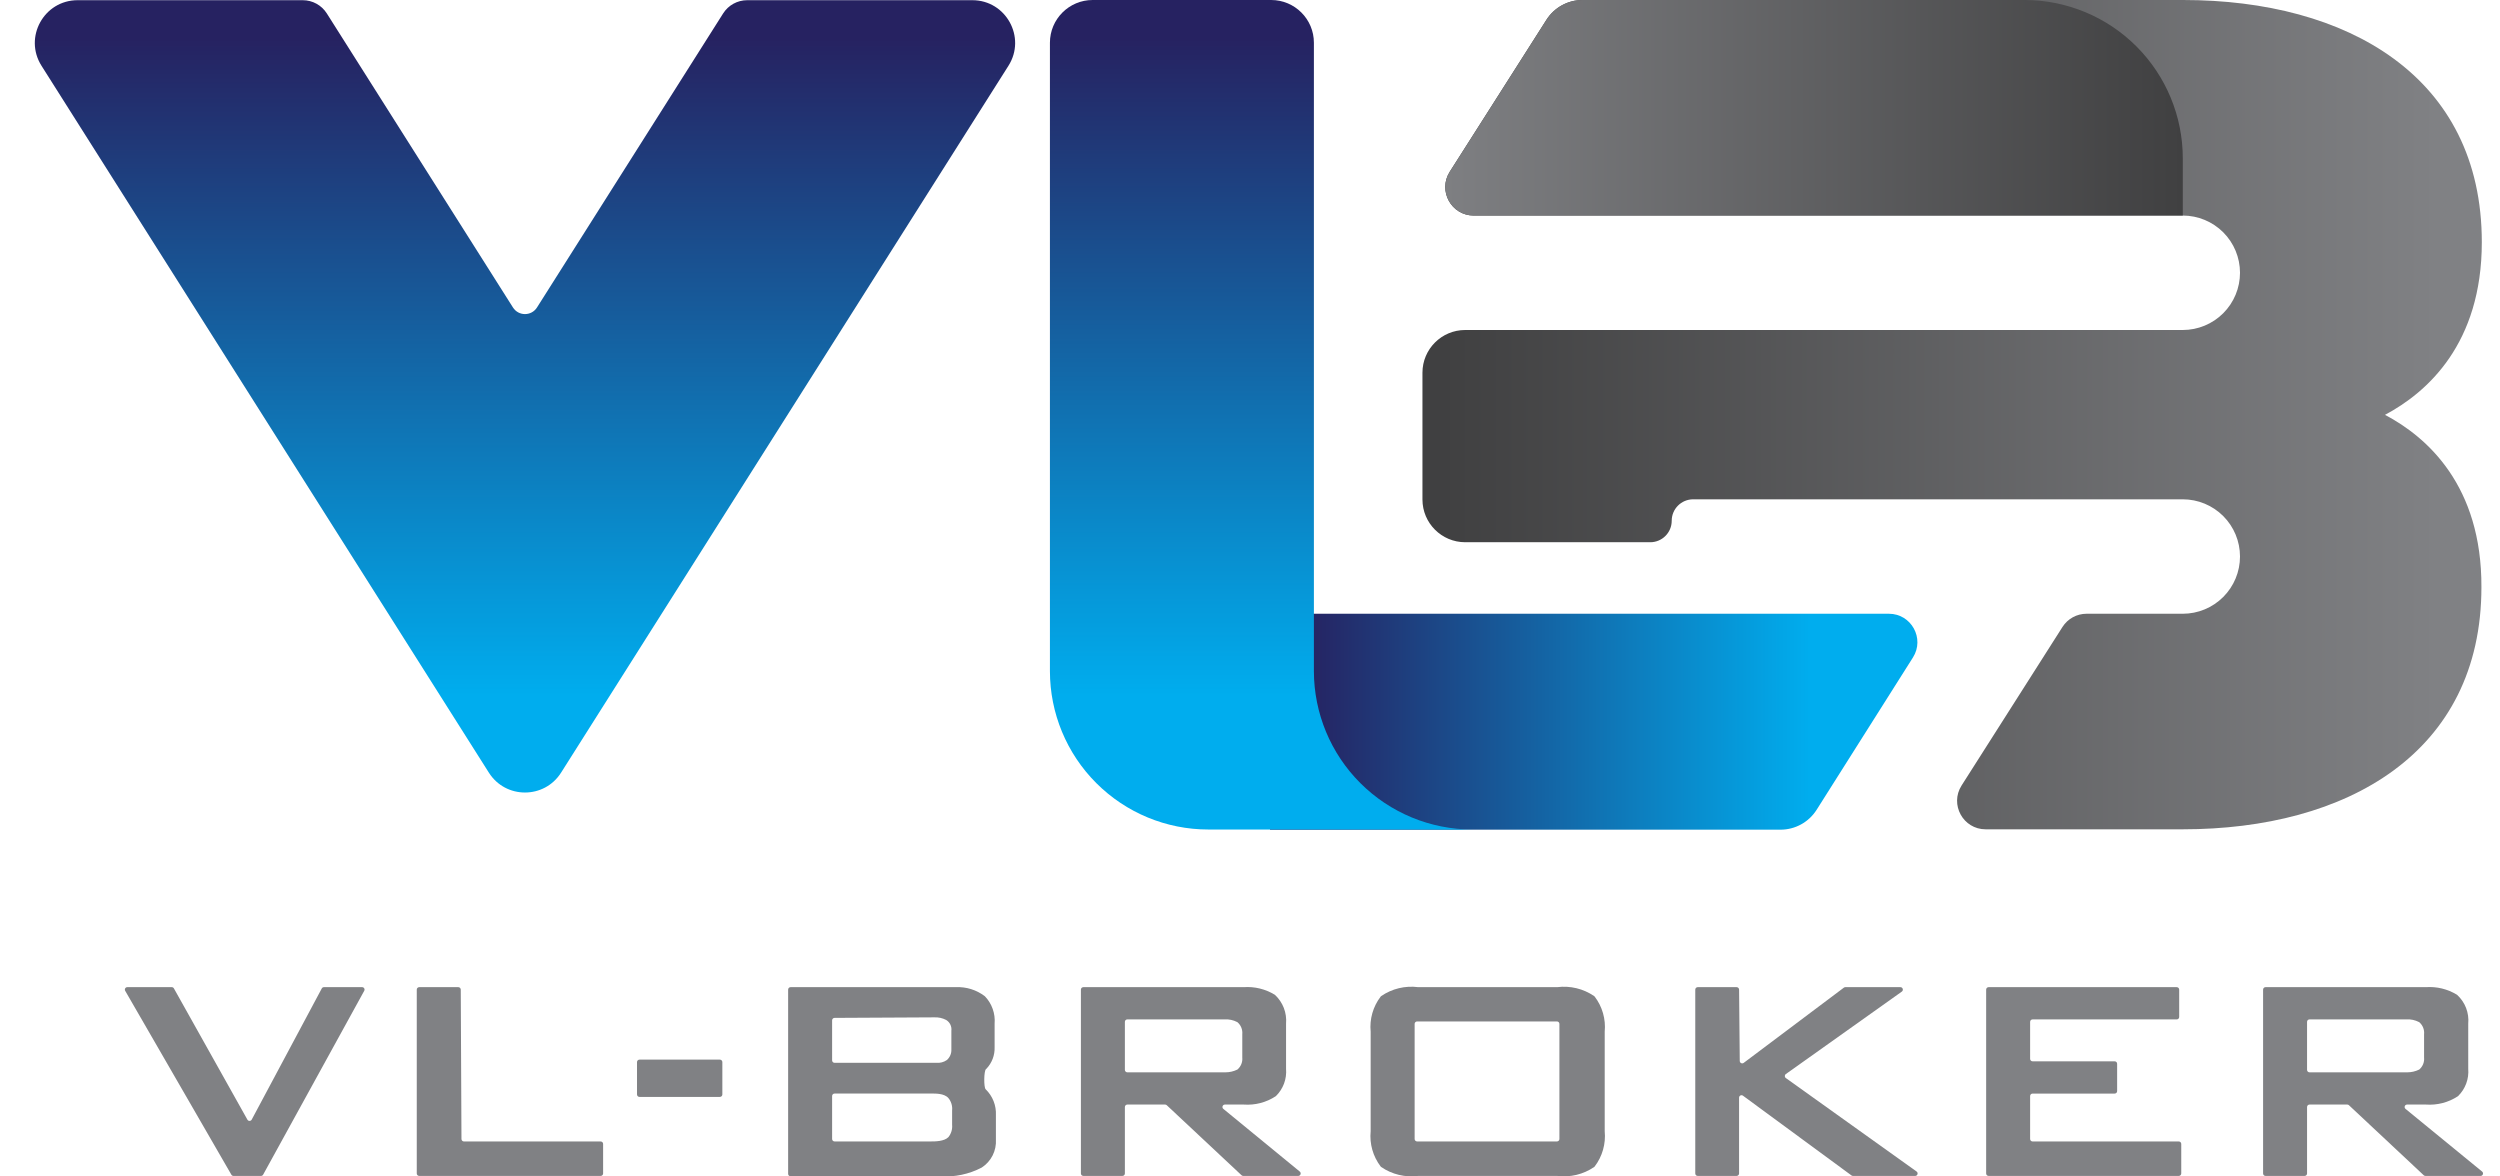
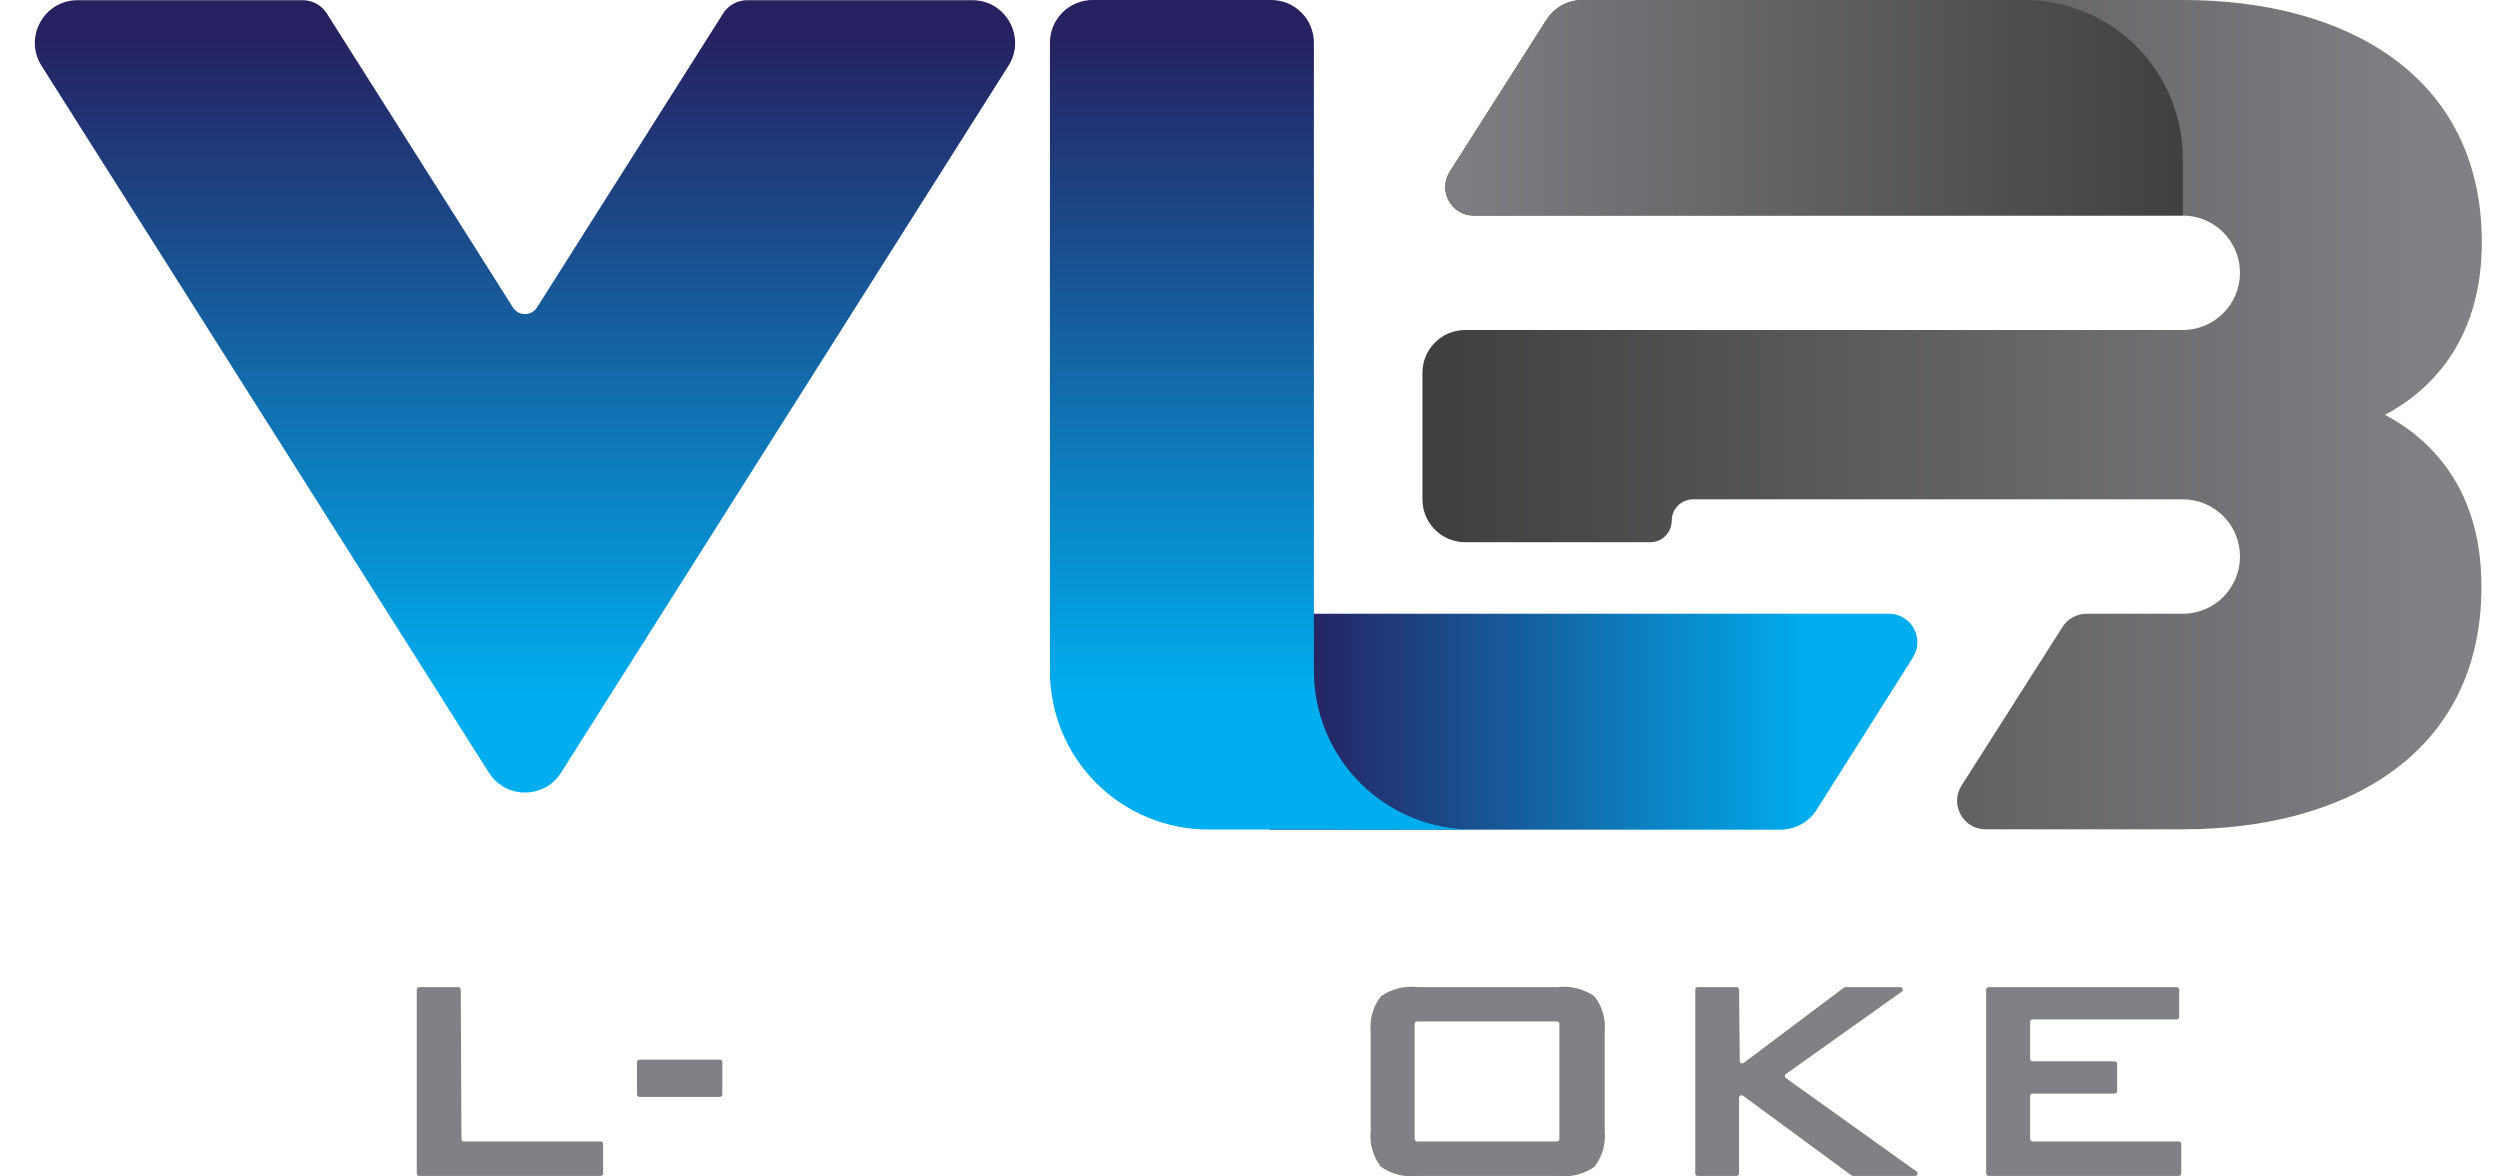
<svg xmlns="http://www.w3.org/2000/svg" width="102" height="48" viewBox="0 0 102 48" fill="none">
  <g id="logo">
    <path id="Vector" d="M51.817 33.851V25.041H77.067C77.982 25.041 78.538 26.05 78.049 26.824L74.118 33.04C73.798 33.545 73.242 33.851 72.644 33.851H51.817Z" fill="url(#paint0_linear_1521_22427)" />
    <path id="Vector_2" d="M30.486 0.008C30.087 0.008 29.717 0.212 29.504 0.548L21.91 12.544C21.682 12.905 21.156 12.905 20.928 12.544L13.334 0.548C13.121 0.212 12.751 0.008 12.352 0.008H3.167C1.793 0.008 0.959 1.523 1.693 2.683L19.946 31.524C20.63 32.605 22.208 32.605 22.892 31.524L41.145 2.683C41.88 1.523 41.045 0.008 39.672 0.008H30.486Z" fill="url(#paint1_linear_1521_22427)" />
    <path id="Vector_3" d="M53.607 27.384V1.743C53.607 0.781 52.826 0 51.863 0H44.581C43.618 0 42.837 0.781 42.837 1.743V27.384C42.837 29.097 43.518 30.74 44.729 31.951C45.941 33.163 47.584 33.844 49.297 33.844H60.075C58.361 33.844 56.717 33.163 55.504 31.952C54.291 30.741 53.609 29.098 53.607 27.384Z" fill="url(#paint2_linear_1521_22427)" />
    <path id="Vector_4" d="M97.308 16.926C99.035 16.006 101.258 14.024 101.258 9.882C101.258 3.102 95.749 0 89.073 0H64.566C63.97 0 63.415 0.305 63.095 0.807L59.149 7.008C58.657 7.782 59.212 8.795 60.129 8.795H89.058C89.677 8.795 90.27 9.041 90.708 9.478C91.146 9.916 91.392 10.51 91.392 11.129C91.392 11.748 91.146 12.342 90.708 12.78C90.27 13.218 89.677 13.464 89.058 13.464H59.78C58.817 13.464 58.036 14.244 58.036 15.207V20.379C58.036 21.342 58.817 22.123 59.78 22.123H67.331C67.814 22.123 68.206 21.731 68.206 21.247C68.206 20.764 68.598 20.372 69.082 20.372H89.058C89.677 20.372 90.27 20.618 90.708 21.055C91.146 21.493 91.392 22.087 91.392 22.706C91.392 23.326 91.146 23.919 90.708 24.357C90.27 24.795 89.677 25.041 89.058 25.041H85.13C84.733 25.041 84.363 25.244 84.15 25.579L80.032 32.049C79.54 32.823 80.096 33.836 81.013 33.836H89.058C95.734 33.836 101.242 30.733 101.242 23.954C101.258 19.82 99.035 17.837 97.308 16.926Z" fill="url(#paint3_linear_1521_22427)" />
    <path id="Vector_5" d="M82.613 0H64.566C63.97 0 63.415 0.305 63.095 0.807L59.149 7.008C58.657 7.782 59.212 8.795 60.129 8.795H89.058V6.46C89.058 4.75 88.379 3.109 87.171 1.898C85.963 0.687 84.324 0.004 82.613 0Z" fill="url(#paint4_linear_1521_22427)" />
    <g id="Group 127698">
-       <path id="Vector_6" d="M5.108 40.426C5.069 40.359 5.117 40.276 5.194 40.276H7.008C7.044 40.276 7.077 40.295 7.095 40.327L10.094 45.682C10.133 45.751 10.232 45.75 10.27 45.68L13.128 40.329C13.145 40.296 13.179 40.276 13.216 40.276H14.774C14.85 40.276 14.898 40.357 14.861 40.424L10.736 47.926C10.719 47.958 10.685 47.978 10.649 47.978H9.526C9.491 47.978 9.458 47.959 9.44 47.928L5.108 40.426Z" fill="#808184" />
      <path id="Vector_7" d="M18.828 46.472C18.828 46.527 18.873 46.572 18.928 46.572H24.507C24.562 46.572 24.607 46.616 24.607 46.672V47.878C24.607 47.933 24.562 47.978 24.507 47.978H17.104C17.049 47.978 17.004 47.933 17.004 47.878V40.376C17.004 40.321 17.049 40.276 17.104 40.276H18.699C18.754 40.276 18.798 40.321 18.799 40.376L18.828 46.472Z" fill="#808184" />
      <path id="Vector_8" d="M25.99 43.333C25.99 43.278 26.035 43.233 26.09 43.233H29.372C29.427 43.233 29.472 43.278 29.472 43.333V44.654C29.472 44.709 29.427 44.754 29.372 44.754H26.09C26.035 44.754 25.99 44.709 25.99 44.654V43.333Z" fill="#808184" />
-       <path id="Vector_9" d="M39.006 40.276C39.428 40.258 39.842 40.388 40.178 40.644C40.182 40.647 40.186 40.65 40.189 40.654C40.328 40.8 40.435 40.974 40.502 41.165C40.571 41.358 40.597 41.562 40.58 41.766V42.724C40.586 42.886 40.559 43.048 40.502 43.199C40.444 43.351 40.357 43.489 40.245 43.606C40.24 43.61 40.234 43.614 40.229 43.619C40.141 43.689 40.133 44.364 40.215 44.442C40.355 44.579 40.466 44.743 40.538 44.926C40.61 45.108 40.642 45.303 40.633 45.499V46.488C40.647 46.713 40.601 46.938 40.5 47.14C40.398 47.342 40.245 47.513 40.055 47.636C39.536 47.908 38.952 48.031 38.367 47.993H32.255C32.2 47.993 32.156 47.948 32.156 47.893V40.376C32.156 40.321 32.2 40.276 32.255 40.276H39.006ZM34.049 41.53C33.994 41.53 33.95 41.575 33.95 41.63V43.263C33.95 43.318 33.995 43.363 34.05 43.363H38.2C38.353 43.377 38.507 43.337 38.633 43.249C38.694 43.195 38.742 43.128 38.774 43.053C38.806 42.978 38.82 42.897 38.816 42.815V42.055C38.827 41.969 38.812 41.881 38.775 41.803C38.737 41.725 38.677 41.659 38.603 41.614C38.453 41.536 38.285 41.499 38.116 41.508L34.049 41.53ZM34.05 44.617C33.995 44.617 33.95 44.662 33.95 44.717V46.471C33.95 46.526 33.995 46.571 34.05 46.571H37.979C38.154 46.571 38.519 46.571 38.694 46.396C38.81 46.253 38.864 46.07 38.846 45.887V45.309C38.856 45.218 38.847 45.127 38.821 45.039C38.795 44.952 38.752 44.87 38.694 44.8C38.519 44.602 38.154 44.617 37.979 44.617H34.05Z" fill="#808184" />
-       <path id="Vector_10" d="M50.745 40.276C51.188 40.245 51.628 40.353 52.007 40.583C52.012 40.586 52.018 40.59 52.022 40.594C52.18 40.742 52.302 40.923 52.38 41.124C52.459 41.328 52.49 41.548 52.471 41.766V43.606C52.488 43.812 52.46 44.019 52.388 44.212C52.316 44.402 52.205 44.575 52.06 44.717C52.056 44.722 52.051 44.726 52.045 44.729C51.661 44.981 51.204 45.099 50.745 45.066H49.976C49.882 45.066 49.84 45.184 49.913 45.243L53.031 47.8C53.103 47.86 53.061 47.978 52.967 47.978H50.724C50.699 47.978 50.674 47.968 50.656 47.951L47.604 45.093C47.585 45.076 47.561 45.066 47.536 45.066H45.995C45.94 45.066 45.895 45.111 45.895 45.166V47.878C45.895 47.933 45.85 47.978 45.795 47.978H44.201C44.145 47.978 44.101 47.933 44.101 47.878V40.376C44.101 40.321 44.145 40.276 44.201 40.276H50.745ZM45.995 41.591C45.94 41.591 45.895 41.636 45.895 41.691V43.651C45.895 43.706 45.94 43.751 45.995 43.751H49.993C50.16 43.752 50.326 43.715 50.476 43.642C50.483 43.638 50.49 43.634 50.496 43.629C50.562 43.57 50.614 43.496 50.647 43.414C50.681 43.328 50.694 43.235 50.685 43.142V42.2C50.694 42.107 50.681 42.014 50.647 41.928C50.614 41.845 50.562 41.772 50.495 41.712C50.49 41.708 50.484 41.704 50.477 41.7C50.321 41.619 50.146 41.581 49.97 41.591H45.995Z" fill="#808184" />
      <path id="Vector_11" d="M55.923 42.093C55.873 41.581 56.019 41.069 56.331 40.661C56.338 40.653 56.345 40.646 56.353 40.64C56.794 40.337 57.331 40.208 57.861 40.276H63.533C64.064 40.209 64.6 40.338 65.041 40.64C65.049 40.646 65.057 40.653 65.063 40.661C65.375 41.069 65.521 41.581 65.472 42.093V46.153C65.522 46.668 65.376 47.182 65.063 47.593C65.057 47.601 65.049 47.608 65.041 47.614C64.6 47.916 64.064 48.045 63.533 47.978H57.861C57.331 48.046 56.794 47.916 56.353 47.614C56.345 47.608 56.338 47.601 56.331 47.593C56.018 47.182 55.872 46.668 55.923 46.153V42.093ZM63.524 46.571C63.58 46.571 63.624 46.526 63.624 46.471V41.775C63.624 41.72 63.58 41.675 63.524 41.675H57.817C57.762 41.675 57.717 41.72 57.717 41.775V46.471C57.717 46.526 57.762 46.571 57.817 46.571H63.524Z" fill="#808184" />
      <path id="Vector_12" d="M70.982 43.287C70.983 43.369 71.077 43.415 71.142 43.366L75.23 40.296C75.248 40.283 75.269 40.276 75.29 40.276H77.536C77.634 40.276 77.674 40.401 77.594 40.458L72.862 43.822C72.806 43.861 72.806 43.945 72.862 43.984L78.196 47.797C78.275 47.853 78.236 47.978 78.138 47.978H75.601C75.58 47.978 75.559 47.971 75.542 47.959L71.113 44.704C71.047 44.656 70.954 44.703 70.954 44.785V47.878C70.954 47.933 70.909 47.978 70.854 47.978H69.267C69.212 47.978 69.167 47.933 69.167 47.878V40.376C69.167 40.321 69.212 40.276 69.267 40.276H70.855C70.909 40.276 70.954 40.321 70.955 40.375L70.982 43.287Z" fill="#808184" />
      <path id="Vector_13" d="M88.811 40.276C88.867 40.276 88.911 40.321 88.911 40.376V41.492C88.911 41.547 88.867 41.592 88.811 41.592H82.929C82.874 41.592 82.829 41.636 82.829 41.692V43.202C82.829 43.258 82.874 43.302 82.929 43.302H86.279C86.335 43.302 86.379 43.347 86.379 43.402V44.518C86.379 44.573 86.335 44.618 86.279 44.618H82.929C82.874 44.618 82.829 44.662 82.829 44.718V46.472C82.829 46.527 82.874 46.572 82.929 46.572H88.895C88.95 46.572 88.995 46.616 88.995 46.672V47.878C88.995 47.933 88.95 47.978 88.895 47.978H81.135C81.079 47.978 81.035 47.933 81.035 47.878V40.376C81.035 40.321 81.079 40.276 81.135 40.276H88.811Z" fill="#808184" />
-       <path id="Vector_14" d="M98.978 40.276C99.421 40.245 99.861 40.353 100.24 40.583C100.245 40.586 100.25 40.59 100.255 40.594C100.414 40.741 100.537 40.922 100.615 41.123C100.694 41.328 100.725 41.548 100.704 41.766V43.606C100.721 43.812 100.693 44.019 100.62 44.212C100.549 44.402 100.437 44.575 100.293 44.717C100.288 44.722 100.283 44.726 100.278 44.729C99.894 44.981 99.437 45.099 98.978 45.066H98.209C98.115 45.066 98.073 45.184 98.146 45.243L101.271 47.8C101.343 47.86 101.301 47.978 101.207 47.978H98.957C98.932 47.978 98.907 47.968 98.889 47.951L95.837 45.093C95.818 45.076 95.794 45.066 95.769 45.066H94.228C94.172 45.066 94.128 45.111 94.128 45.166V47.878C94.128 47.933 94.083 47.978 94.028 47.978H92.433C92.378 47.978 92.334 47.933 92.334 47.878V40.376C92.334 40.321 92.378 40.276 92.433 40.276H98.978ZM94.228 41.591C94.172 41.591 94.128 41.636 94.128 41.691V43.651C94.128 43.706 94.172 43.751 94.228 43.751H98.218C98.383 43.751 98.546 43.714 98.694 43.642C98.701 43.638 98.708 43.634 98.714 43.629C98.78 43.57 98.832 43.496 98.865 43.414C98.899 43.328 98.912 43.235 98.902 43.142V42.2C98.912 42.107 98.899 42.014 98.865 41.928C98.832 41.845 98.78 41.772 98.713 41.712C98.707 41.708 98.702 41.704 98.695 41.7C98.539 41.619 98.364 41.581 98.188 41.591H94.228Z" fill="#808184" />
    </g>
  </g>
  <defs>
    <linearGradient id="paint0_linear_1521_22427" x1="73.86" y1="29.446" x2="53.129" y2="29.446" gradientUnits="userSpaceOnUse">
      <stop stop-color="#00ADEE" />
      <stop offset="1" stop-color="#262261" />
    </linearGradient>
    <linearGradient id="paint1_linear_1521_22427" x1="21.419" y1="28.391" x2="21.419" y2="1.583" gradientUnits="userSpaceOnUse">
      <stop stop-color="#00ADEE" />
      <stop offset="1" stop-color="#262261" />
    </linearGradient>
    <linearGradient id="paint2_linear_1521_22427" x1="51.456" y1="28.391" x2="51.456" y2="1.575" gradientUnits="userSpaceOnUse">
      <stop stop-color="#00ADEE" />
      <stop offset="1" stop-color="#262261" />
    </linearGradient>
    <linearGradient id="paint3_linear_1521_22427" x1="99.419" y1="16.926" x2="58.836" y2="16.926" gradientUnits="userSpaceOnUse">
      <stop stop-color="#808184" />
      <stop offset="1" stop-color="#404041" />
    </linearGradient>
    <linearGradient id="paint4_linear_1521_22427" x1="58.036" y1="4.405" x2="89.073" y2="4.405" gradientUnits="userSpaceOnUse">
      <stop stop-color="#808184" />
      <stop offset="1" stop-color="#404041" />
    </linearGradient>
  </defs>
</svg>